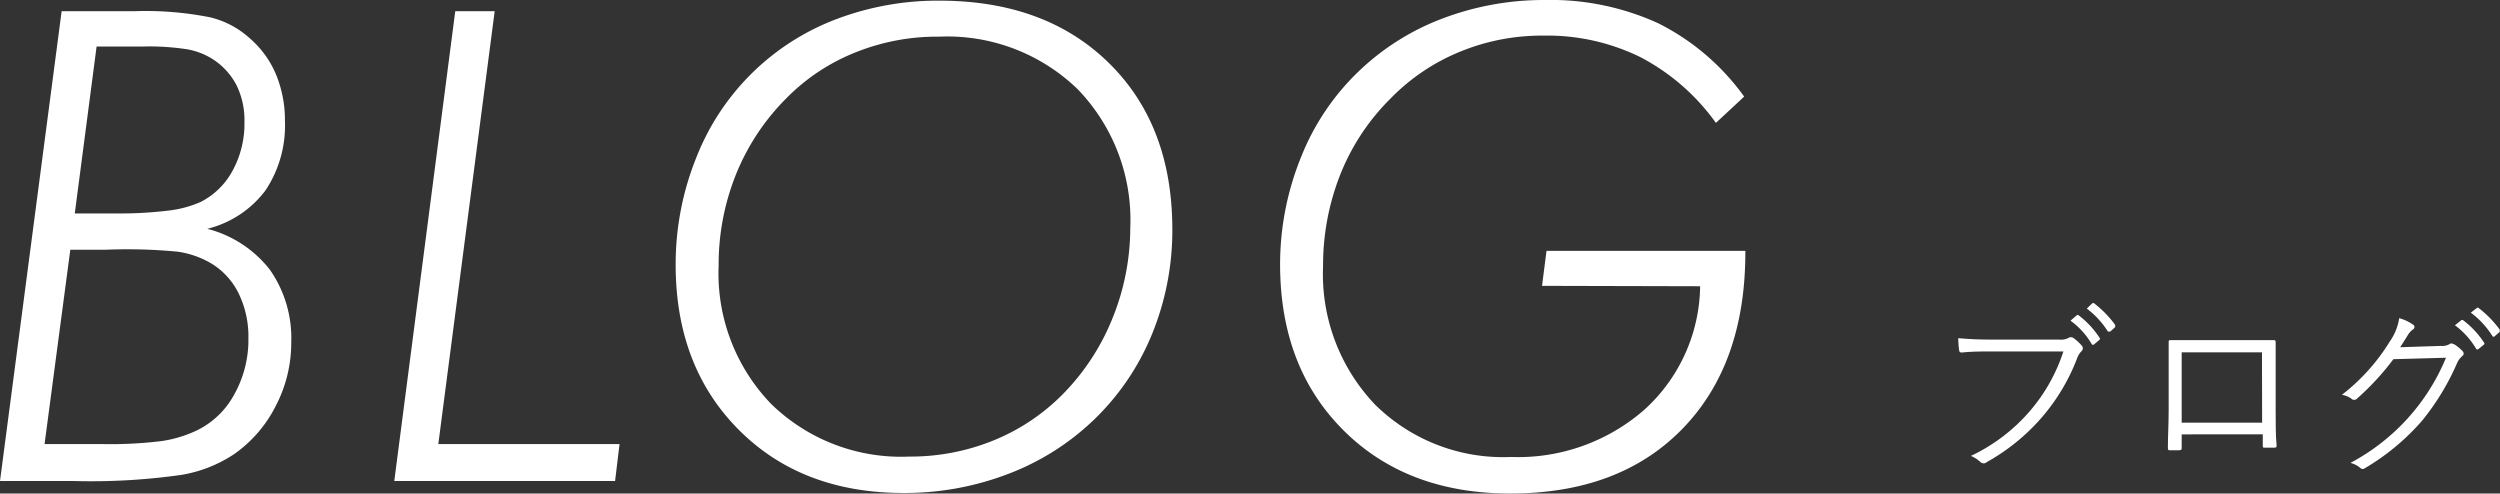
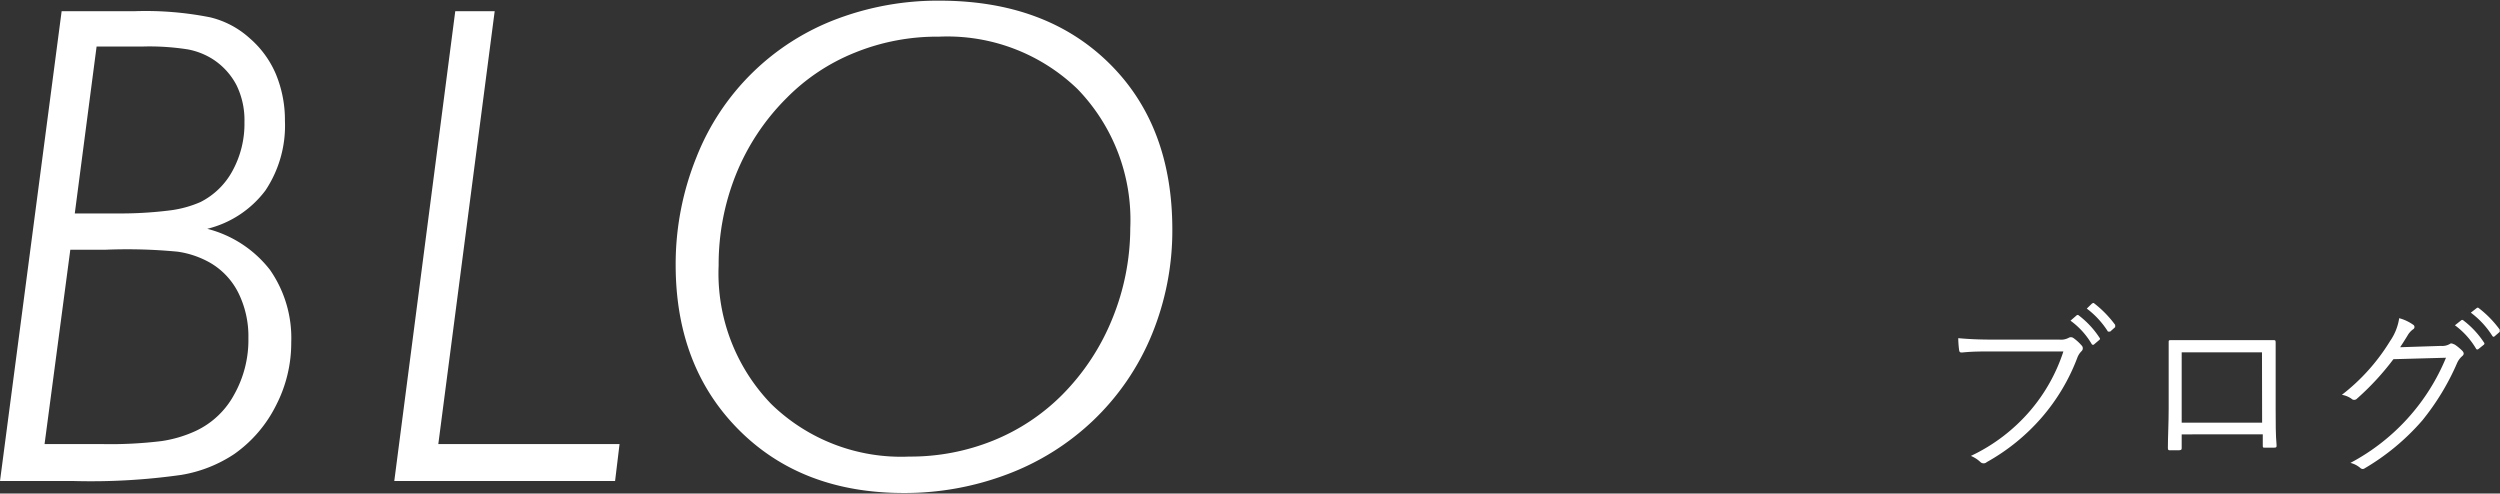
<svg xmlns="http://www.w3.org/2000/svg" viewBox="0 0 190.22 37.55">
  <rect x="0" y="0" width="190.22" height="37.55" fill="#333333" stroke="none" />
  <defs>
    <style>.cls-1{fill:#fff;}</style>
  </defs>
  <title>アセット 2</title>
  <g id="レイヤー_2" data-name="レイヤー 2">
    <g id="レイヤー_1-2" data-name="レイヤー 1">
      <path class="cls-1" d="M0,36.6,4.69.85H10.3A25.08,25.08,0,0,1,16,1.32a6.88,6.88,0,0,1,3,1.59A7.45,7.45,0,0,1,21,5.66a9.12,9.12,0,0,1,.68,3.54,8.88,8.88,0,0,1-1.49,5.3,7.89,7.89,0,0,1-4.42,2.91,8.8,8.8,0,0,1,4.77,3.12,9.07,9.07,0,0,1,1.62,5.52A10.36,10.36,0,0,1,21,30.85a9.93,9.93,0,0,1-3.18,3.7,10.31,10.31,0,0,1-4,1.58,48.78,48.78,0,0,1-8.2.47Zm3.39-2.81H7.84a31.85,31.85,0,0,0,4.46-.23,9.49,9.49,0,0,0,2.59-.77A6.41,6.41,0,0,0,17.83,30a8.47,8.47,0,0,0,1.07-4.28,7.44,7.44,0,0,0-.75-3.41A5.47,5.47,0,0,0,16,20a7,7,0,0,0-2.48-.85A40.35,40.35,0,0,0,8.06,19H5.35Zm2.3-17.55h3.2A30.08,30.08,0,0,0,13,16a8.41,8.41,0,0,0,2.26-.63A5.68,5.68,0,0,0,17.69,13,7.45,7.45,0,0,0,18.6,9.3,6.06,6.06,0,0,0,18,6.49a5.23,5.23,0,0,0-1.83-2,5.42,5.42,0,0,0-1.87-.73,18.76,18.76,0,0,0-3.43-.22H7.35Z" />
      <path class="cls-1" d="M30,36.6,34.64.85h3L33.35,33.79H47.14L46.8,36.6Z" />
      <path class="cls-1" d="M71.47.05q8.07,0,12.9,4.74T89.2,17.46a20.83,20.83,0,0,1-1.56,8,19,19,0,0,1-4.49,6.56,19.29,19.29,0,0,1-6.49,4.06,22,22,0,0,1-7.9,1.43q-7.77,0-12.56-4.82T51.41,20.14A21.71,21.71,0,0,1,53,11.94,18.44,18.44,0,0,1,63.71,1.43,21.78,21.78,0,0,1,71.47.05ZM86,17.36a14.31,14.31,0,0,0-4-10.57,14.25,14.25,0,0,0-10.56-4A16.6,16.6,0,0,0,65.06,4a15.27,15.27,0,0,0-5.23,3.48A17.33,17.33,0,0,0,56,13.27a18.4,18.4,0,0,0-1.32,6.92,14.3,14.3,0,0,0,4,10.55,14.16,14.16,0,0,0,10.5,4,16.79,16.79,0,0,0,6.37-1.21A15.71,15.71,0,0,0,80.86,30a17.51,17.51,0,0,0,3.77-5.74A18.34,18.34,0,0,0,86,17.36Z" />
-       <path class="cls-1" d="M117.33,21.75l.34-2.66H132.8v.1q0,8.52-4.79,13.44t-13.1,4.92q-7.86,0-12.68-4.8T97.4,20.14A21.71,21.71,0,0,1,99,11.94a18.44,18.44,0,0,1,4.41-6.54,18.78,18.78,0,0,1,6.37-4A21.77,21.77,0,0,1,117.52,0a19.7,19.7,0,0,1,8.65,1.77,17.94,17.94,0,0,1,6.54,5.58l-2.15,2a16.42,16.42,0,0,0-5.74-5,16.09,16.09,0,0,0-7.4-1.64,16.36,16.36,0,0,0-6.32,1.22,15.59,15.59,0,0,0-5.27,3.54A16.93,16.93,0,0,0,102,13.23a18.73,18.73,0,0,0-1.33,7,14.39,14.39,0,0,0,3.94,10.54,13.85,13.85,0,0,0,10.35,4,14.59,14.59,0,0,0,10.15-3.59,12.88,12.88,0,0,0,4.25-9.4Z" />
      <path class="cls-1" d="M151.67,26.74c-.83,0-1.6,0-2.36.08-.17,0-.22,0-.25-.22S149,26,149,25.73c.87.08,1.65.11,2.69.11h5a1.24,1.24,0,0,0,.7-.13.34.34,0,0,1,.36,0,3.52,3.52,0,0,1,.63.57.3.3,0,0,1,0,.44,1.37,1.37,0,0,0-.31.47,15.1,15.1,0,0,1-2.74,4.6,15.51,15.51,0,0,1-4.16,3.37.35.35,0,0,1-.48,0,2.42,2.42,0,0,0-.73-.47,13.55,13.55,0,0,0,4.53-3.46A13.24,13.24,0,0,0,157,26.74ZM158,24a.12.12,0,0,1,.17,0,6.79,6.79,0,0,1,1.58,1.7.1.1,0,0,1,0,.15l-.4.34a.12.12,0,0,1-.19,0,5.81,5.81,0,0,0-1.62-1.79Zm1.19-.92c.06,0,.1-.06.15,0a8.29,8.29,0,0,1,1.6,1.64c0,.07,0,.11,0,.17l-.38.34c-.06,0-.11,0-.17,0a6.56,6.56,0,0,0-1.61-1.75Z" />
      <path class="cls-1" d="M166,33.05v1c0,.16,0,.19-.2.21h-.65c-.16,0-.2,0-.2-.19,0-.88.06-1.8.06-3V28.28c0-.75,0-1.49,0-2.24,0-.13,0-.16.15-.16.72,0,1.47,0,2.26,0h3.08c.84,0,1.75,0,2.48,0,.14,0,.17,0,.17.2,0,.71,0,1.45,0,2.21v2.82c0,1.07,0,2,.07,2.76,0,.15,0,.19-.18.19h-.73c-.13,0-.14,0-.14-.18v-.83Zm6.11-6.24H166v5.35h6.12Z" />
      <path class="cls-1" d="M185.72,26.32a1.14,1.14,0,0,0,.7-.16c.09-.07.21,0,.36.06a3.78,3.78,0,0,1,.56.46c.17.17.14.31,0,.42a1.53,1.53,0,0,0-.37.49A18.72,18.72,0,0,1,184.3,32a17.58,17.58,0,0,1-4.37,3.63.25.25,0,0,1-.31,0,1.87,1.87,0,0,0-.78-.41,15.92,15.92,0,0,0,7.27-8l-4,.11a20.11,20.11,0,0,1-2.77,3,.29.29,0,0,1-.43,0,1.86,1.86,0,0,0-.72-.29,15.1,15.1,0,0,0,3.66-4.08,4.13,4.13,0,0,0,.7-1.75,3.32,3.32,0,0,1,1.05.49.2.2,0,0,1,0,.36,1.52,1.52,0,0,0-.42.48c-.21.34-.37.6-.56.88Zm1.55-1.95a.11.11,0,0,1,.15,0A6.76,6.76,0,0,1,189,26.06a.11.11,0,0,1,0,.16l-.41.33c-.07.06-.14.05-.18,0a6,6,0,0,0-1.62-1.8Zm1.18-.93a.11.11,0,0,1,.15,0,8,8,0,0,1,1.6,1.64c0,.07,0,.11,0,.17l-.38.33c-.06.06-.11.06-.17,0A6.59,6.59,0,0,0,188,23.79Z" />
    </g>
  </g>
</svg>